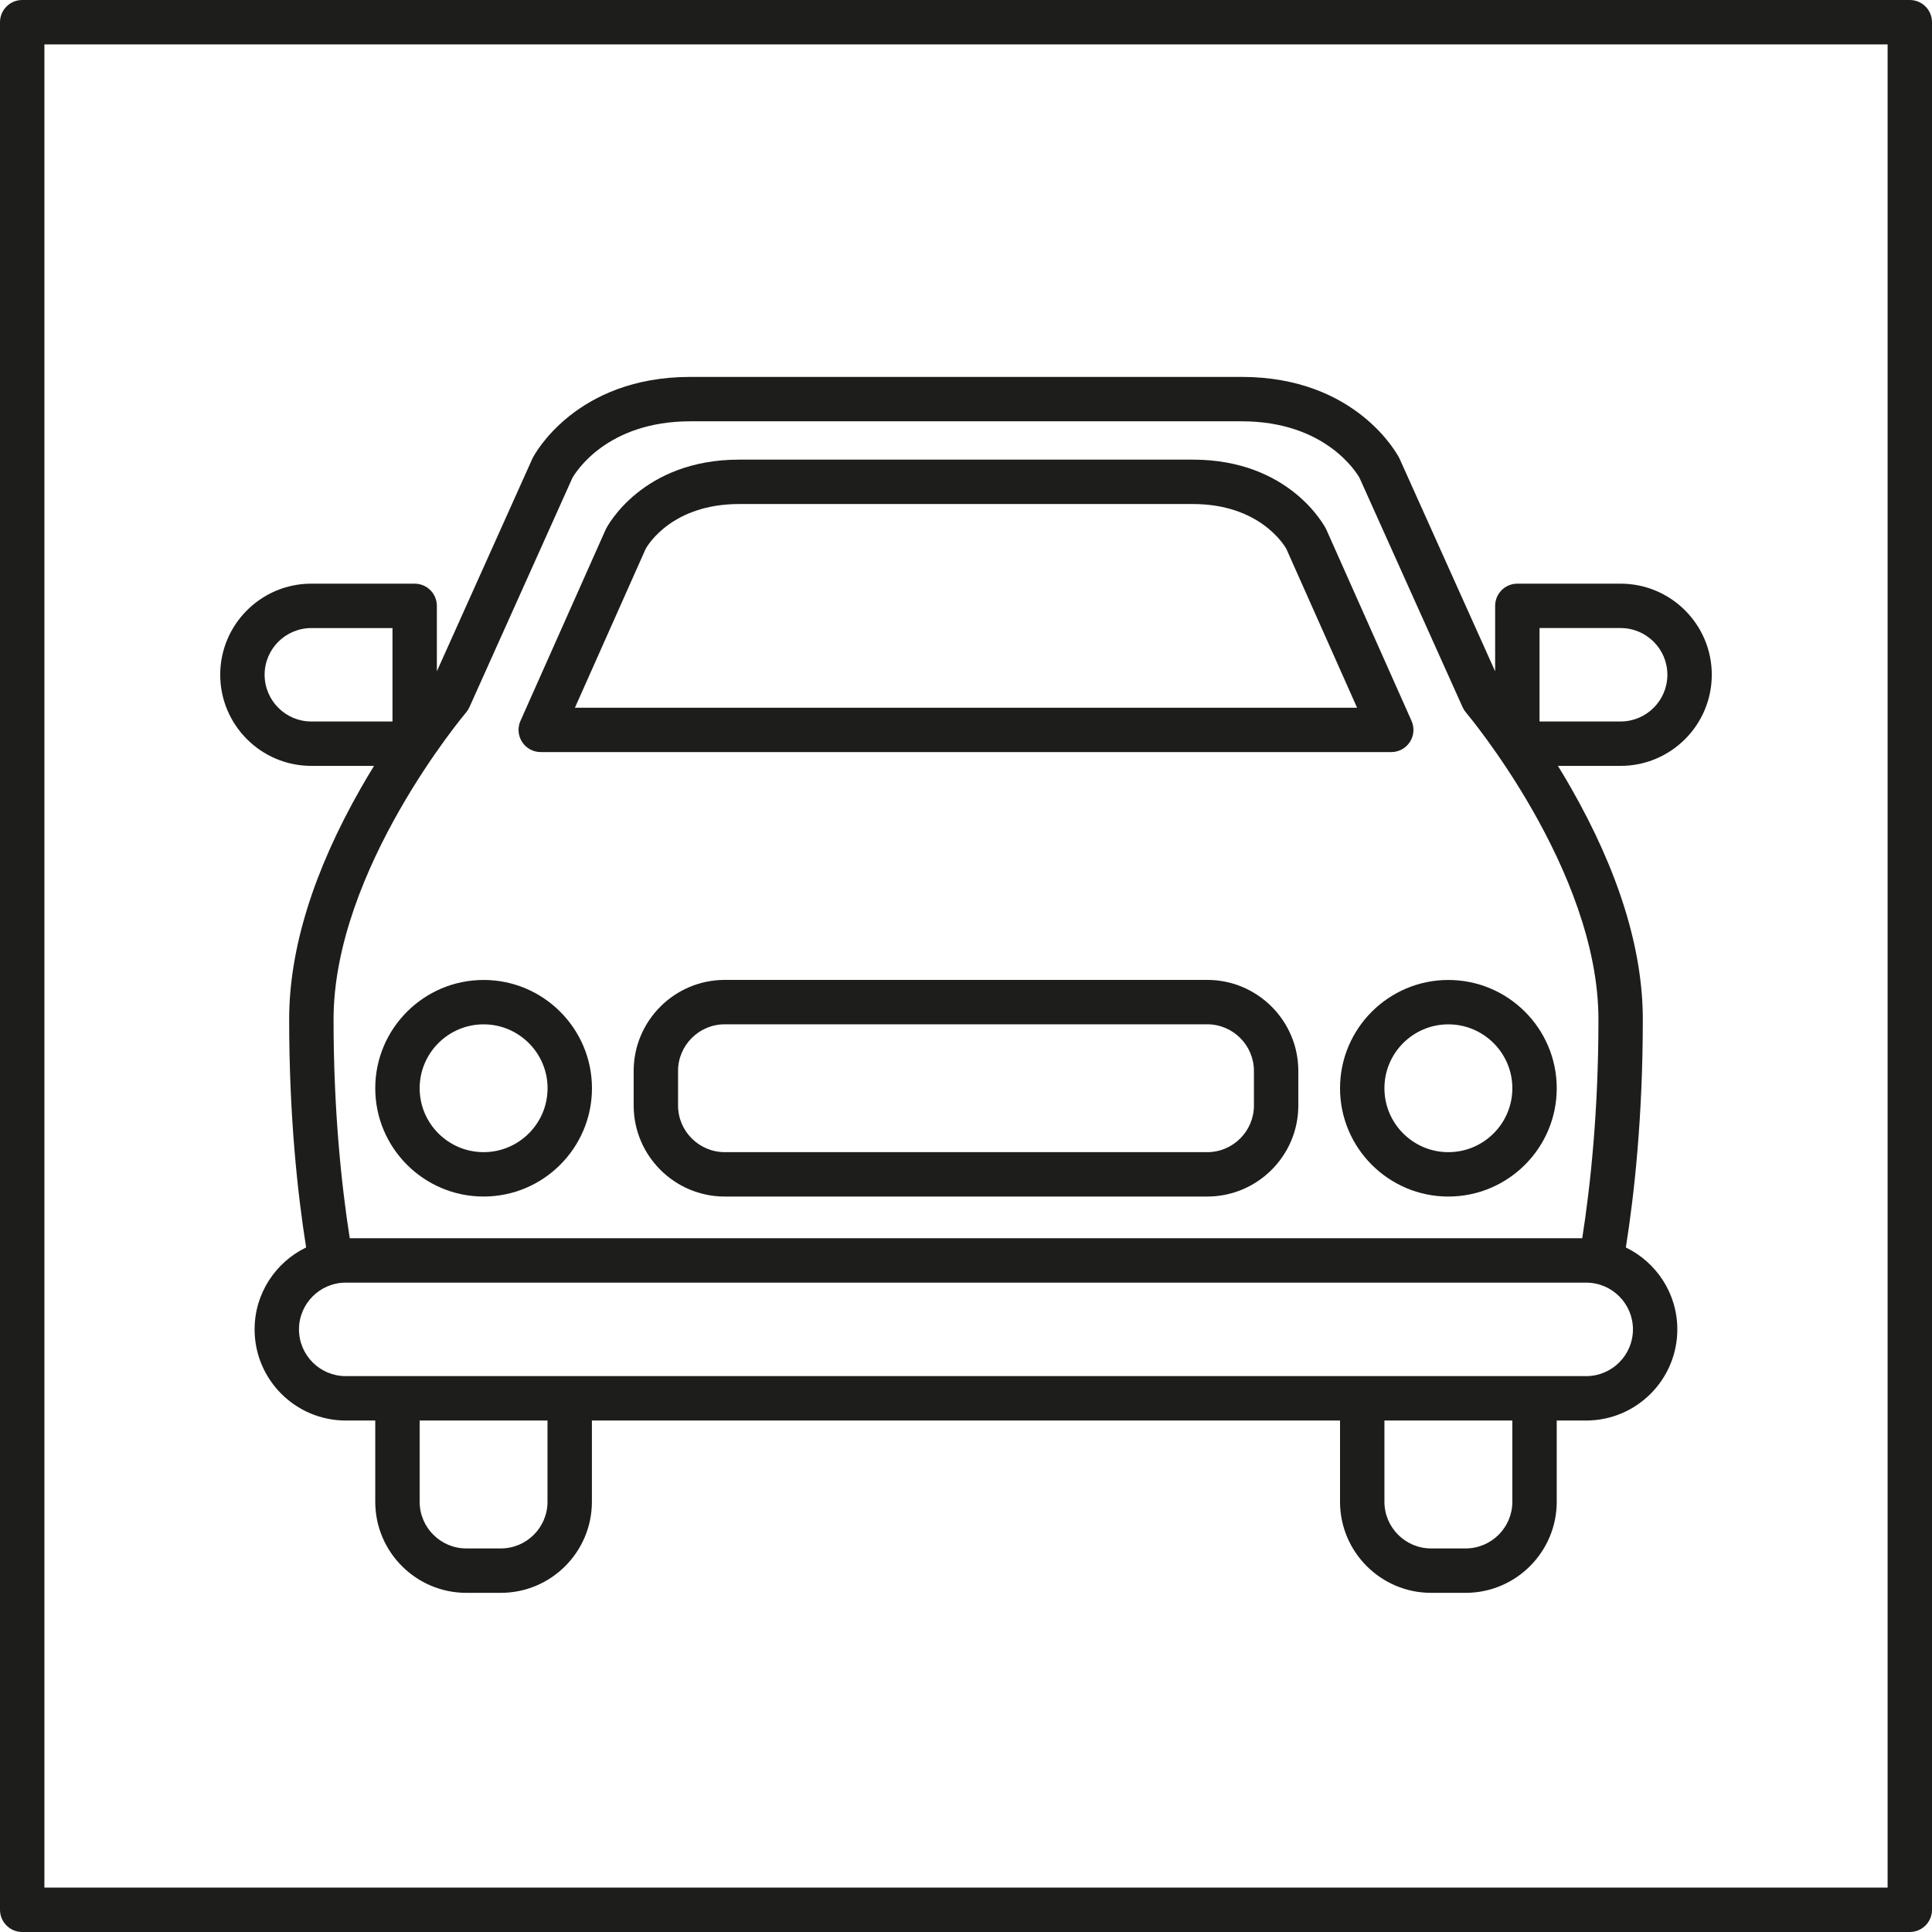
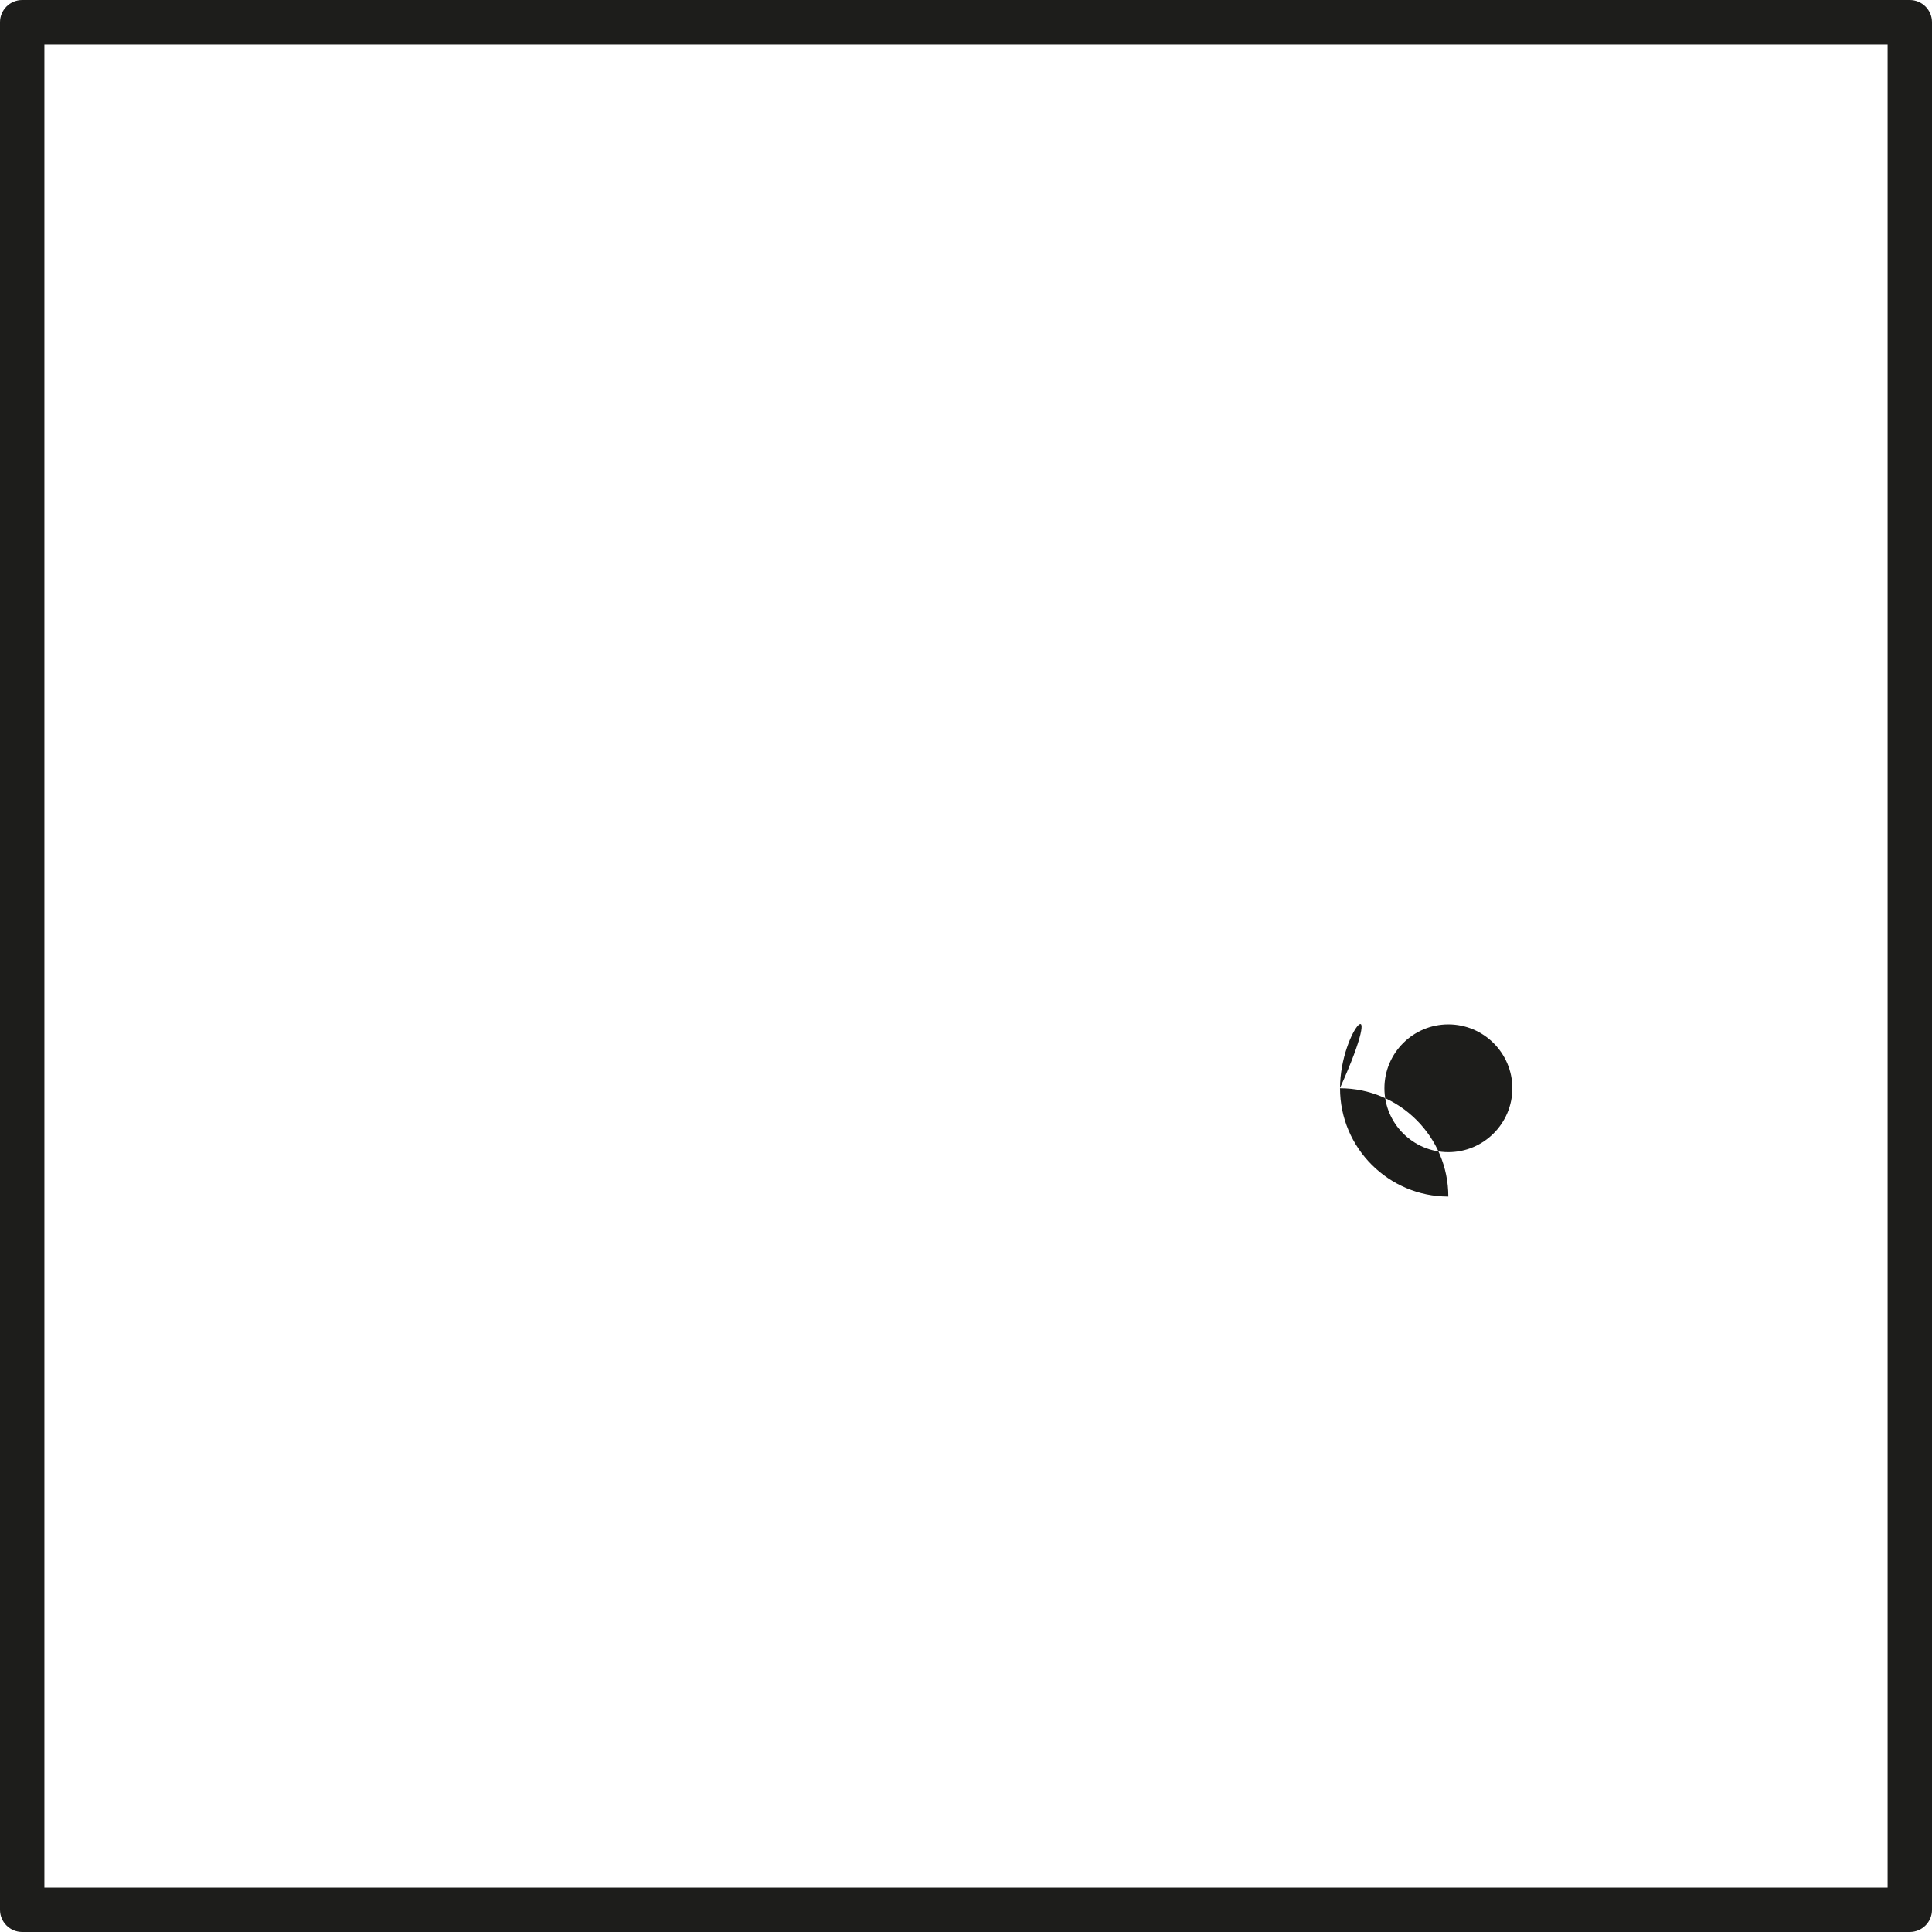
<svg xmlns="http://www.w3.org/2000/svg" version="1.0" id="Calque_1" x="0px" y="0px" viewBox="0 0 200 200" style="enable-background:new 0 0 200 200;" xml:space="preserve">
  <style type="text/css">
	.st0{fill:#1D1D1B;}
</style>
  <g>
    <g>
      <path class="st0" d="M197.702,199.999H2.298c-1.269,0-2.298-1.029-2.298-2.298V2.298C0,1.029,1.029,0,2.298,0h195.404    C198.971,0,200,1.029,200,2.298v195.404C200,198.971,198.971,199.999,197.702,199.999z M4.596,195.404h190.809V4.596H4.596    V195.404z" />
    </g>
    <g>
-       <path class="st0" d="M55.978,77.856h88.044c0.778,0,1.503-0.394,1.927-1.046s0.489-1.475,0.172-2.186l-8.8-19.762    c-0.016-0.037-0.034-0.073-0.052-0.109c-0.149-0.293-3.772-7.172-13.787-7.172H76.512c-10.009,0-13.632,6.879-13.782,7.172    c-0.018,0.036-0.036,0.072-0.052,0.11l-8.8,19.762c-0.316,0.711-0.252,1.534,0.172,2.186C54.474,77.463,55.2,77.856,55.978,77.856    z M66.844,56.806c0.241-0.429,2.778-4.629,9.669-4.629h46.969c6.865,0,9.429,4.198,9.676,4.633l7.326,16.452H59.516L66.844,56.806    z" />
-       <path class="st0" d="M177.203,69.849c0-5.199-4.232-9.428-9.434-9.428h-10.695c-1.269,0-2.298,1.029-2.298,2.298v6.775    l-9.88-21.984c-0.017-0.037-0.034-0.073-0.053-0.109c-0.176-0.342-4.448-8.383-16.303-8.383H71.46    c-11.862,0-16.134,8.041-16.31,8.383c-0.019,0.036-0.036,0.073-0.053,0.11l-9.873,21.982v-6.774c0-1.269-1.029-2.298-2.298-2.298    H32.225c-5.199,0-9.428,4.229-9.428,9.428c0,5.202,4.229,9.434,9.428,9.434h6.495c-0.446,0.725-0.898,1.482-1.351,2.276    c-4.934,8.645-7.435,16.708-7.435,23.966c0,9.993,0.866,18.006,1.756,23.609c-3.151,1.529-5.334,4.752-5.334,8.483    c0,5.202,4.232,9.434,9.434,9.434h3.056v8.411c0,5.198,4.229,9.428,9.428,9.428h3.571c5.199,0,9.428-4.229,9.428-9.428v-8.411    h77.446v8.411c0,5.198,4.229,9.428,9.427,9.428h3.572c5.202,0,9.434-4.229,9.434-9.428v-8.411h3.05    c5.202,0,9.434-4.232,9.434-9.434c0-3.729-2.18-6.95-5.328-8.48c0.89-5.605,1.756-13.617,1.756-23.611    c0-7.258-2.502-15.321-7.436-23.966c-0.453-0.794-0.905-1.552-1.351-2.276h6.489C172.971,79.283,177.203,75.051,177.203,69.849z     M159.371,65.016h8.397c2.668,0,4.839,2.168,4.839,4.832c0,2.668-2.171,4.839-4.839,4.839h-8.397V65.016z M27.393,69.849    c0-2.664,2.168-4.832,4.833-4.832h8.404v9.671h-8.404C29.56,74.688,27.393,72.517,27.393,69.849z M56.678,155.462    c0,2.664-2.168,4.832-4.832,4.832h-3.571c-2.665,0-4.833-2.168-4.833-4.832v-8.411h13.236V155.462z M156.558,155.462    c0,2.664-2.171,4.832-4.839,4.832h-3.572c-2.664,0-4.832-2.168-4.832-4.832v-8.411h13.242V155.462z M164.203,142.456h-5.347    h-17.838H58.976H41.144H35.79c-2.668,0-4.839-2.171-4.839-4.839s2.171-4.838,4.839-4.838h128.413c2.668,0,4.839,2.17,4.839,4.838    S166.871,142.456,164.203,142.456z M165.47,105.525c0,9.527-0.83,17.246-1.678,22.658H36.207    c-0.848-5.411-1.677-13.131-1.677-22.658c0-15.465,13.581-31.609,13.718-31.77c0.141-0.166,0.258-0.351,0.347-0.549l10.659-23.732    c0.335-0.591,3.57-5.861,12.207-5.861h57.08c8.685,0,11.904,5.335,12.198,5.856l10.668,23.738    c0.089,0.198,0.206,0.383,0.346,0.548C151.89,73.916,165.47,90.06,165.47,105.525z" />
-       <path class="st0" d="M124.968,101.439H75.031c-5.202,0-9.434,4.229-9.434,9.428v3.571c0,5.199,4.232,9.428,9.434,9.428h49.937    c5.202,0,9.434-4.229,9.434-9.428v-3.571C134.403,105.668,130.171,101.439,124.968,101.439z M129.807,114.438    c0,2.665-2.171,4.833-4.839,4.833H75.031c-2.668,0-4.839-2.168-4.839-4.833v-3.571c0-2.664,2.171-4.832,4.839-4.832h49.937    c2.668,0,4.839,2.168,4.839,4.832V114.438z" />
-       <path class="st0" d="M50.063,101.445c-6.185,0-11.217,5.029-11.217,11.21c0,6.181,5.032,11.21,11.217,11.21    c6.185,0,11.217-5.029,11.217-11.21C61.28,106.474,56.248,101.445,50.063,101.445z M50.063,119.27    c-3.651,0-6.621-2.967-6.621-6.615c0-3.647,2.97-6.615,6.621-6.615c3.651,0,6.621,2.967,6.621,6.615    C56.684,116.303,53.714,119.27,50.063,119.27z" />
-       <path class="st0" d="M138.72,112.656c0,6.181,5.029,11.21,11.21,11.21c6.188,0,11.223-5.029,11.223-11.21    c0-6.181-5.035-11.21-11.223-11.21C143.749,101.445,138.72,106.474,138.72,112.656z M156.558,112.656    c0,3.647-2.973,6.615-6.628,6.615c-3.647,0-6.615-2.967-6.615-6.615c0-3.647,2.967-6.615,6.615-6.615    C153.585,106.041,156.558,109.008,156.558,112.656z" />
+       <path class="st0" d="M138.72,112.656c0,6.181,5.029,11.21,11.21,11.21c0-6.181-5.035-11.21-11.223-11.21C143.749,101.445,138.72,106.474,138.72,112.656z M156.558,112.656    c0,3.647-2.973,6.615-6.628,6.615c-3.647,0-6.615-2.967-6.615-6.615c0-3.647,2.967-6.615,6.615-6.615    C153.585,106.041,156.558,109.008,156.558,112.656z" />
    </g>
  </g>
</svg>